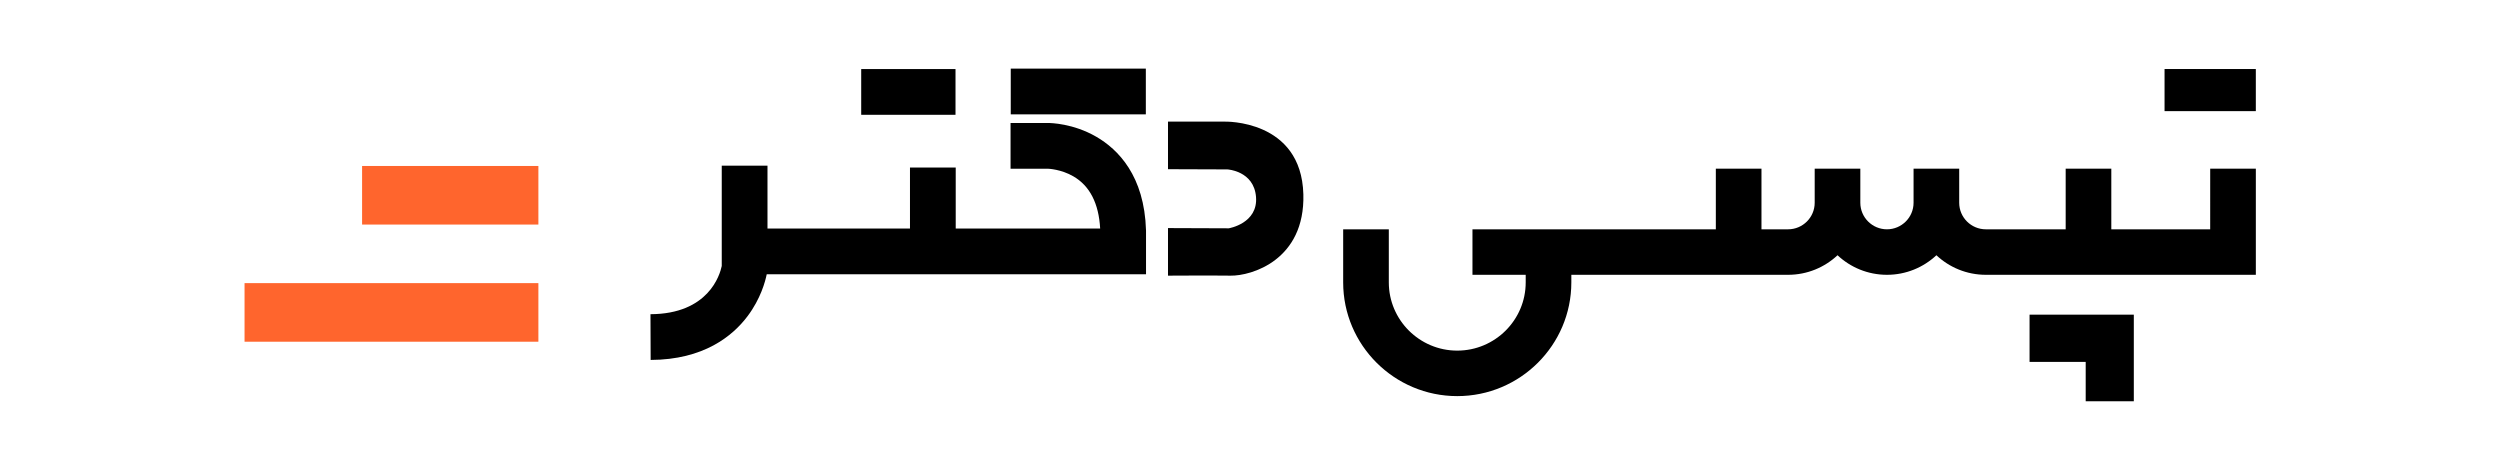
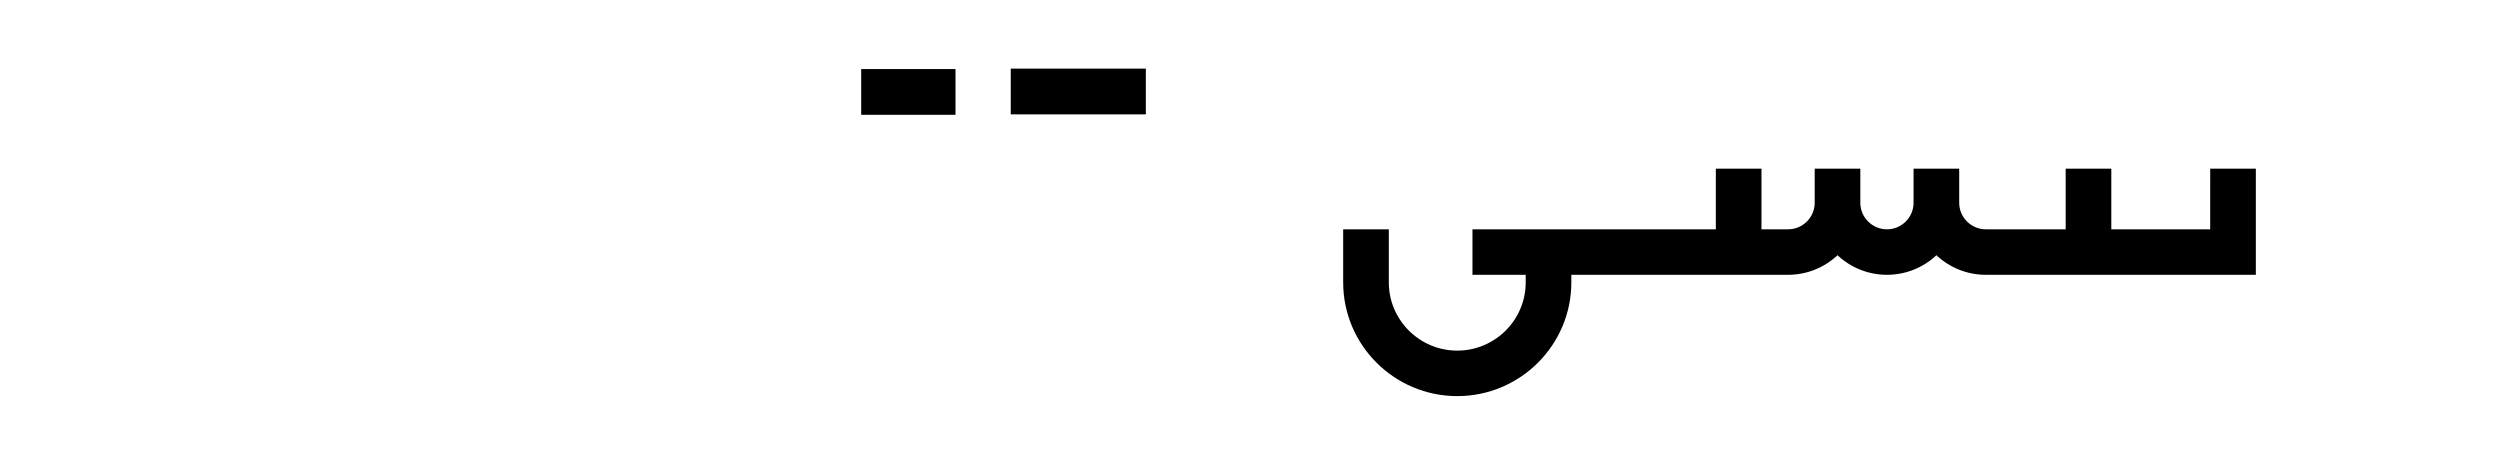
<svg xmlns="http://www.w3.org/2000/svg" width="1421" height="268" viewBox="0 0 1421 268" fill="none">
  <path fill-rule="evenodd" clip-rule="evenodd" d="M1256.27 130.34H1200.07V95.87H1174.13V130.34H1128.74C1120.4 130.34 1113.61 123.57 1113.61 115.26V95.87H1087.67V115.26C1087.67 123.57 1080.88 130.34 1072.54 130.34C1064.2 130.34 1057.41 123.57 1057.41 115.26V95.87H1031.47V115.26C1031.47 123.57 1024.68 130.34 1016.34 130.34H1001.22V95.87H975.28V130.34H836.95V156.2H867.21V160.51C867.21 181.89 849.76 199.29 828.3 199.29C806.85 199.29 789.4 181.89 789.4 160.51V130.35H763.46V160.51C763.46 196.15 792.55 225.15 828.3 225.15C864.06 225.15 893.15 196.15 893.15 160.51V156.2H975.28H1001.22H1016.35C1027.21 156.2 1037.1 151.97 1044.45 145.08C1051.8 151.97 1061.69 156.2 1072.55 156.2C1083.41 156.2 1093.3 151.97 1100.65 145.08C1108 151.97 1117.88 156.2 1128.75 156.2H1174.14H1200.08H1282.22V95.87H1256.28L1256.27 130.34Z" fill="black" />
-   <path fill-rule="evenodd" clip-rule="evenodd" d="M1153.6 205.7H1185.51V228.08H1212.86V178.85H1153.6V205.7Z" fill="black" />
-   <path d="M1282.21 39.23H1230.33V63.17H1282.21V39.23Z" fill="black" />
-   <path d="M306.02 94.34H205.81V127.64H306.02V94.34Z" fill="#FF652D" />
-   <path d="M306.02 160.93H139V194.23H306.02V160.93Z" fill="#FF652D" />
-   <path d="M663.89 96.17V69.13H695.98C695.98 69.13 739.68 67.72 740.83 110.44C741.84 147.96 711.14 156.85 699.52 156.68C689.28 156.53 663.89 156.68 663.89 156.68V129.64L698.44 129.77C698.44 129.77 715.16 127.03 713.92 111.89C712.7 97.05 697.62 96.29 697.62 96.29L663.89 96.17Z" fill="black" />
-   <path d="M651.39 130.92C650.5 99.93 635.51 84.87 623.08 77.7C609.97 70.13 597.21 69.91 595.8 69.91H574.4V95.91H595.8C595.87 95.91 603.06 96.16 610.08 100.22C619.43 105.62 624.55 115.6 625.33 129.9H543.23V95.22H517.23V129.9H487.49H436.24V94.17H410.24V151.2C409.18 156.3 402.65 178.47 369.73 178.59L369.83 204.59C399.97 204.48 416.42 191.01 424.91 179.72C432.37 169.81 435 159.91 435.81 155.89H487.49H543.23H651.4V131.29L651.39 130.92Z" fill="black" />
+   <path d="M306.02 94.34H205.81V127.64V94.34Z" fill="#FF652D" />
  <path d="M651.291 39H574.511V65H651.291V39Z" fill="black" />
  <path d="M543.111 39.25H489.511V65.25H543.111V39.25Z" fill="black" />
</svg>